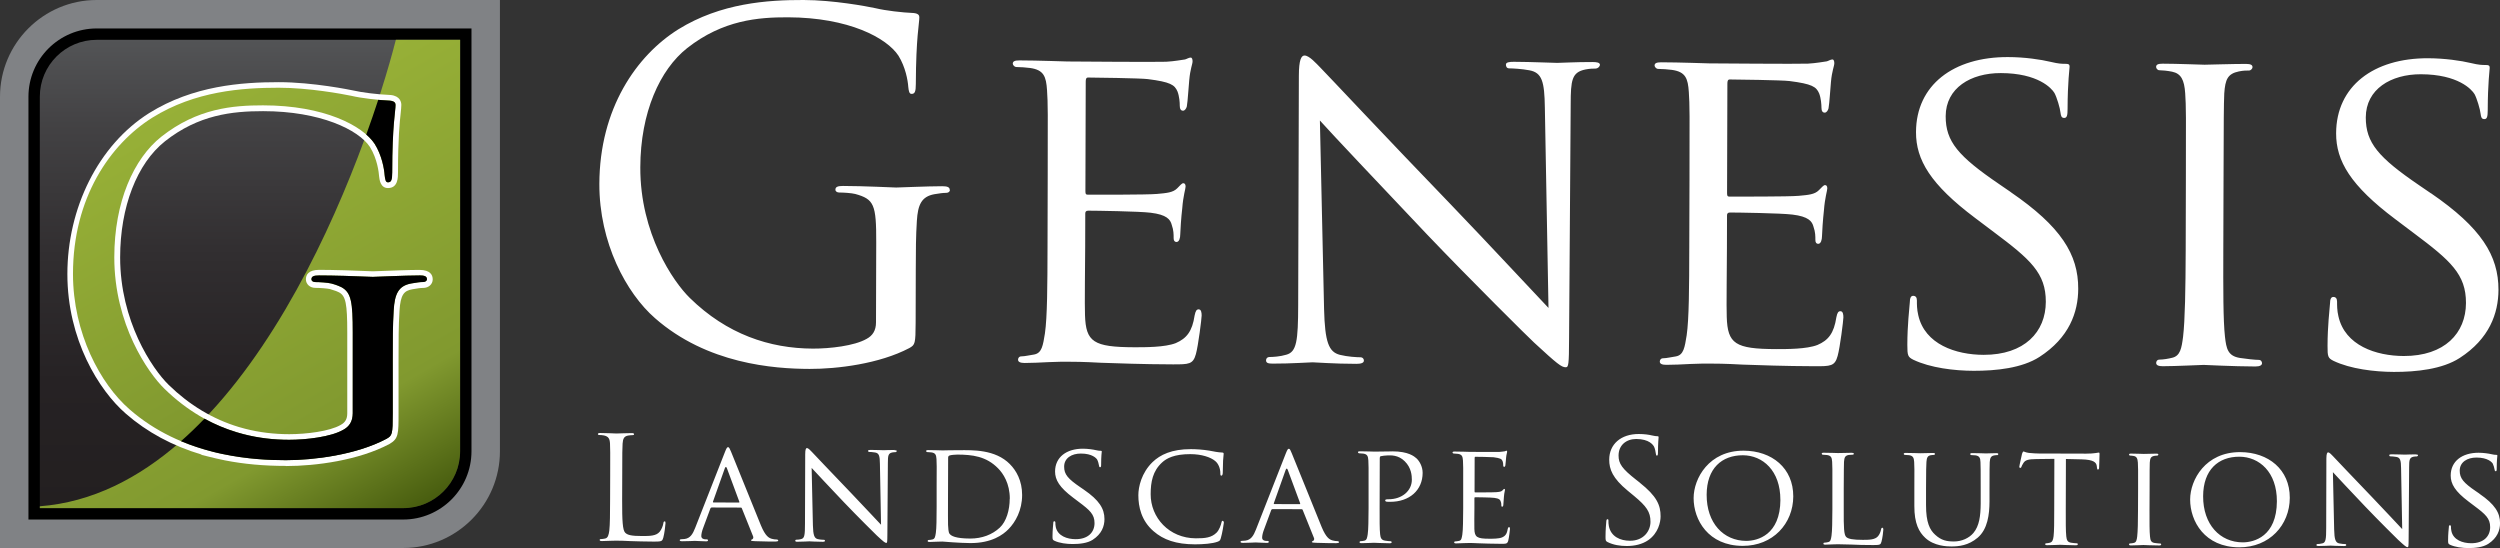
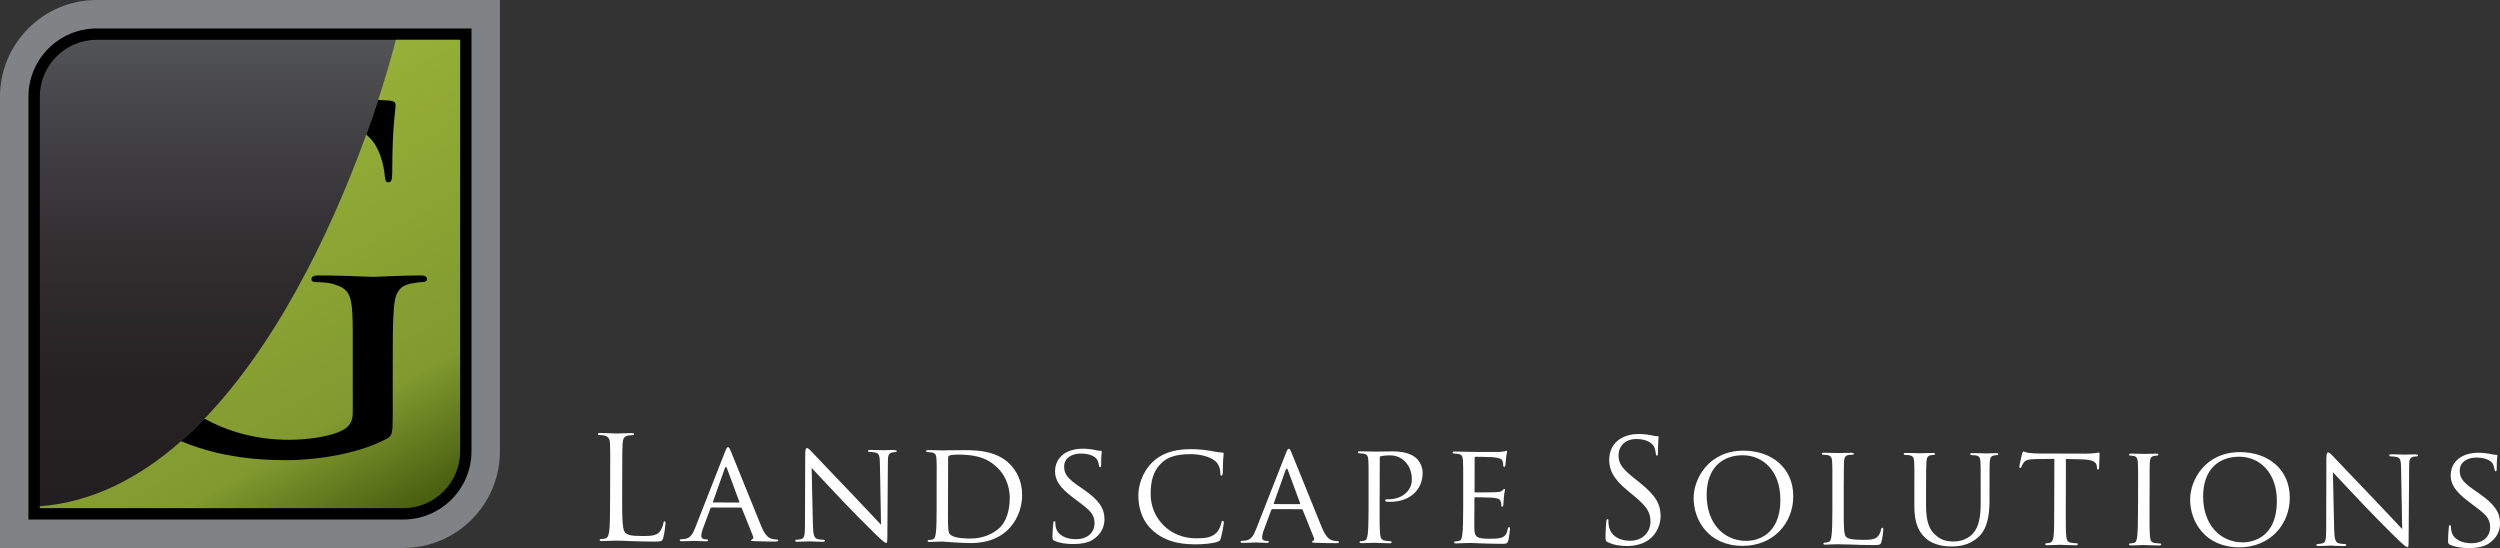
<svg xmlns="http://www.w3.org/2000/svg" xmlns:xlink="http://www.w3.org/1999/xlink" id="uuid-c1ec3cc5-362d-49f5-975c-b3818a4b8fc2" data-name="Layer_1" width="556.22" height="121.92" viewBox="0 0 556.22 121.92">
  <rect x="0" y="0" width="556.22" height="121.92" fill="#333333" stroke="none" />
  <defs>
    <linearGradient id="uuid-1399661b-f0de-4a67-8bef-363367cf2948" x1="55.62" y1="8.86" x2="55.62" y2="113.06" gradientUnits="userSpaceOnUse">
      <stop offset="0" stop-color="#535456" />
      <stop offset=".18" stop-color="#434244" />
      <stop offset=".46" stop-color="#312e30" />
      <stop offset=".73" stop-color="#262224" />
      <stop offset="1" stop-color="#231f20" />
    </linearGradient>
    <linearGradient id="uuid-2ca1da2d-a036-43d7-8261-f09500943237" x1="87.55" y1="116.27" x2="41.17" y2="35.94" gradientUnits="userSpaceOnUse">
      <stop offset="0" stop-color="#485d0f" />
      <stop offset=".28" stop-color="#81992f" />
      <stop offset="1" stop-color="#97b037" />
    </linearGradient>
    <linearGradient id="uuid-369a7b70-c60f-42b0-bbf6-cc46f74f2d26" x1="82.16" y1="99.86" x2="38.19" y2="23.69" xlink:href="#uuid-2ca1da2d-a036-43d7-8261-f09500943237" />
  </defs>
  <g>
    <path d="M148.06,116.47c0,.35-.23,2.26-.49,3.18-.22.73-.32.86-2.01.85-2.29,0-3.94-.08-5.28-.11-1.34-.07-2.32-.1-3.24-.1-.13,0-.67.03-1.3.03-.64.03-1.34.06-1.81.06-.35,0-.51-.07-.51-.25,0-.1.06-.19.25-.19.29,0,.67-.06.96-.12.64-.13.8-.83.93-1.75.16-1.34.17-3.85.18-6.9l.02-5.6c.01-4.96.02-5.85-.04-6.87-.06-1.08-.31-1.59-1.36-1.82-.25-.06-.79-.1-1.08-.1-.13,0-.25-.06-.25-.19,0-.19.16-.25.51-.25,1.43,0,3.43.11,3.59.11s2.48-.09,3.43-.09c.35,0,.51.07.51.26,0,.13-.13.19-.25.19-.22,0-.67.03-1.05.09-.92.16-1.18.7-1.25,1.81-.07,1.02-.07,1.91-.08,6.87l-.02,5.66c-.01,4.67.11,6.71.68,7.28.51.51,1.33.74,3.81.74,1.69,0,3.08-.02,3.85-.94.42-.51.74-1.3.83-1.91.03-.25.1-.41.29-.41.16,0,.19.13.19.48ZM173.15,120.27c0,.16-.32.22-.64.22-.41,0-2.48,0-4.42-.08-.54-.03-.99-.03-.99-.19,0-.13.06-.13.19-.19.16-.06.44-.29.25-.73l-2.49-6.21c-.06-.13-.09-.16-.25-.16l-6.46-.02c-.13,0-.22.06-.29.22l-1.6,4.32c-.26.67-.42,1.34-.42,1.81,0,.54.48.73.95.74h.25c.22,0,.29.1.29.22,0,.16-.16.22-.41.22-.67,0-2.19-.1-2.51-.1-.29,0-1.69.09-2.83.08-.35,0-.54-.06-.54-.22,0-.13.13-.22.25-.22.19,0,.6-.03.83-.06,1.27-.16,1.82-1.11,2.36-2.48l6.63-16.9c.35-.89.48-1.05.67-1.05.29,0,.38.38.67.99.5,1.15,4.96,12.32,6.66,16.43,1.01,2.42,1.77,2.77,2.38,2.96.41.13.83.16,1.11.16.16,0,.35.06.35.22ZM164.49,111.62l-2.75-7.42c-.16-.42-.32-.42-.48,0l-2.63,7.4c-.03.12,0,.19.1.19l5.66.02c.13,0,.13-.06.1-.19ZM199,100.11c-1.15,0-2.07.06-2.39.06-.32,0-1.65-.07-2.93-.07-.32,0-.54.03-.54.19,0,.1.03.26.22.26.22,0,.86.03,1.37.13.86.16,1.02.77,1.04,2.52l.25,13.55c-.86-.89-3.84-4.11-6.59-6.98-4.31-4.46-8.37-8.8-8.82-9.25-.28-.29-.76-.83-1.08-.83-.22,0-.38.29-.38,1.37l-.05,15.49c0,2.45-.1,3.18-.8,3.37-.41.13-.92.16-1.14.16-.13,0-.22.09-.22.22,0,.19.16.23.44.23,1.27,0,2.45-.09,2.7-.09.25,0,1.37.1,2.96.1.32,0,.51-.06.51-.22,0-.12-.09-.22-.22-.22-.25,0-.89-.03-1.4-.16-.76-.19-1.01-.86-1.07-3.09l-.28-12.75c.86.96,4,4.27,7.23,7.69,2.95,3.09,6.98,7.08,7.26,7.34,1.55,1.44,1.84,1.66,2.13,1.66.19,0,.22-.16.23-1.94l.11-15.84c0-1.62.07-2.16.99-2.35.32-.06.54-.06.67-.06.19,0,.32-.16.32-.25,0-.16-.22-.19-.51-.19ZM224.69,103.27c1.4,1.4,2.73,3.67,2.72,6.88-.01,3.4-1.48,6.01-3.04,7.59-1.21,1.24-3.73,3.11-8.5,3.09-1.21,0-2.7-.1-3.91-.17-1.21-.1-2.16-.17-2.29-.17-.06,0-.57.03-1.14.03-.57.03-1.24.06-1.69.06-.29,0-.45-.06-.45-.22,0-.1.07-.22.22-.22.26,0,.61-.06.86-.12.54-.13.61-.63.74-1.43.16-1.11.17-3.24.18-5.85v-4.77c.02-4.2.03-4.96-.03-5.82-.06-.92-.22-1.37-1.14-1.5-.22-.03-.7-.07-.95-.07-.1,0-.22-.13-.22-.22,0-.16.13-.22.45-.22,1.27,0,3.08.07,3.24.07.32,0,2.1-.06,3.75-.05,2.8,0,7.92-.23,11.22,3.12ZM224.67,110.97c0-3.43-1.48-5.63-2.62-6.78-2.63-2.68-5.72-3.04-9.06-3.05-.54,0-1.43.09-1.69.19-.26.09-.35.22-.35.54l-.03,9.03c0,2.86-.02,5.38.01,5.88.03.67.09,1.66.31,1.94.35.51,1.33,1.09,4.64,1.1,2.58,0,4.87-.85,6.56-2.43,1.47-1.36,2.21-3.94,2.21-6.42ZM241.16,108.95l-.79-.54c-2.76-1.88-3.62-2.87-3.61-4.59,0-1.91,1.69-2.92,3.73-2.91,2.51,0,3.43,1.03,3.62,1.35.16.29.38,1.02.41,1.34.03.22.06.35.25.35.19,0,.22-.19.22-.61,0-1.84.13-2.74.14-2.86,0-.16-.06-.19-.29-.19-.22,0-.45,0-.99-.13-.67-.16-1.78-.32-2.89-.33-3.69-.01-6.21,1.89-6.22,5.07,0,1.88.98,3.53,3.99,5.8l1.27.96c2.48,1.85,3.52,2.78,3.52,4.72,0,2.04-1.44,3.59-4.21,3.58-1.88,0-3.97-.71-4.41-2.68-.09-.38-.09-.76-.09-.99,0-.22-.1-.32-.25-.32s-.22.16-.22.45c-.03.45-.16,1.53-.17,2.86,0,.73.03.83.41,1.02,1.14.55,2.76.74,4.07.74,1.53,0,3.28-.18,4.46-.94,2.01-1.3,2.62-3.02,2.62-4.61,0-2.32-1.17-4.2-4.56-6.53ZM272.05,115.87c-.19,0-.22.09-.29.38-.1.51-.48,1.65-1.09,2.26-1.12,1.11-2.52,1.27-4.61,1.26-5.98-.02-10.07-4.64-10.05-9.82,0-2.74.46-5.15,2.53-7.05.99-.92,2.71-1.87,6.3-1.86,2.48,0,4.51.68,5.5,1.51.73.57,1.17,1.66,1.17,2.71,0,.38.03.57.22.57.16,0,.29-.16.32-.57.03-.38.04-1.87.07-2.76.07-.99.13-1.3.13-1.53,0-.16-.06-.29-.35-.29-.92-.03-1.81-.23-2.86-.42-1.37-.23-2.96-.33-4.07-.33-4.29-.01-6.84,1.25-8.53,2.87-2.49,2.41-3.17,5.56-3.17,7.37,0,2.58.65,5.66,3.38,8.02,2.19,1.91,5.02,2.91,9.21,2.92,1.81,0,3.91-.15,5.06-.59.48-.19.54-.28.7-.79.29-.92.68-3.27.68-3.46,0-.19-.13-.38-.25-.38ZM297.93,120.63c0,.16-.32.22-.64.22-.41,0-2.48,0-4.42-.08-.54-.03-.99-.03-.99-.19,0-.13.06-.13.19-.19.16-.06.45-.29.26-.73l-2.5-6.21c-.06-.13-.1-.16-.25-.16l-6.46-.02c-.13,0-.22.07-.29.22l-1.6,4.32c-.26.67-.42,1.33-.42,1.81,0,.54.47.73.95.73h.25c.22,0,.28.09.28.22,0,.16-.16.22-.41.22-.67,0-2.2-.1-2.51-.1-.29,0-1.69.09-2.83.09-.35,0-.54-.07-.54-.22,0-.13.13-.22.25-.22.19,0,.61-.03.83-.06,1.27-.16,1.82-1.11,2.36-2.48l6.63-16.9c.35-.89.48-1.05.67-1.05.29,0,.38.38.66.99.51,1.15,4.96,12.32,6.66,16.43,1.01,2.42,1.77,2.77,2.38,2.96.41.13.82.16,1.11.16.16,0,.35.06.35.22ZM289.27,111.98l-2.75-7.42c-.16-.41-.32-.41-.48,0l-2.63,7.4c-.03.13,0,.19.09.19l5.66.02c.13,0,.13-.06.1-.19ZM309.79,100.43c-1.27,0-3.37.05-3.97.05-.22,0-1.97-.07-3.25-.07-.32,0-.44.06-.44.22,0,.09.13.22.22.22.26,0,.73.04.95.07.92.13,1.08.58,1.14,1.5.06.86.06,1.62.05,5.82v4.77c-.02,2.61-.03,4.74-.19,5.85-.13.79-.19,1.3-.74,1.43-.25.06-.6.12-.86.12-.16,0-.22.13-.22.22,0,.16.16.22.44.22.86,0,2.67-.09,2.77-.09.13,0,1.97.1,3.5.11.32,0,.44-.09.44-.22,0-.1-.06-.23-.22-.23-.25,0-.86-.06-1.24-.13-.86-.13-1.02-.64-1.11-1.43-.12-1.12-.12-3.25-.11-5.85l.03-11c0-.29.06-.47.22-.51.29-.06,1.08-.18,1.56-.18.64,0,2.32-.15,3.78,1.31,1.49,1.47,1.58,3.22,1.58,4.11,0,2.45-2.18,4.35-5.2,4.34-.57,0-.73.06-.73.28,0,.13.16.25.29.26.16.03.64.03.8.03,4.29.01,7.23-2.56,7.24-6.44,0-1.46-.75-2.67-1.39-3.25-.48-.41-1.75-1.53-5.34-1.54ZM335.73,117.3c-.16,0-.22.09-.29.41-.16,1.08-.54,1.56-1.28,1.87-.73.29-2.07.28-2.8.28-2.77,0-3.27-.36-3.33-2.17-.03-.54,0-3.69.01-4.61v-2.26c0-.1.04-.19.2-.19.48,0,3.47.04,4.23.14,1.08.13,1.33.45,1.43.83.13.35.13.64.13.89,0,.16.06.25.19.25.19,0,.26-.28.26-.51,0-.19.07-1.21.13-1.75.07-.89.23-1.33.23-1.49,0-.16-.06-.22-.16-.22-.09,0-.22.16-.41.35-.29.29-.7.32-1.37.38-.64.06-4.33.05-4.67.05-.16,0-.16-.1-.16-.29l.02-7.35c0-.19.03-.29.16-.28.32,0,3.56.04,4.04.1,1.53.2,1.81.39,2,.83.13.32.16.76.16.96,0,.22.06.35.22.35.13,0,.22-.16.25-.29.07-.32.13-1.53.17-1.78.07-.76.23-1.08.23-1.27,0-.13-.03-.25-.13-.26-.13,0-.25.1-.38.13-.22.03-.73.12-1.27.15-.64.03-6.49-.02-6.68-.02-.16,0-1.97-.07-3.24-.07-.32,0-.45.06-.45.22,0,.1.13.22.22.22.25,0,.73.04.96.07.92.13,1.08.58,1.14,1.5.06.86.06,1.62.05,5.82v4.77c-.02,2.61-.03,4.74-.19,5.85-.13.79-.19,1.33-.74,1.43-.25.03-.6.13-.86.12-.16,0-.22.13-.22.22,0,.16.16.22.45.22.44,0,1.08-.03,1.62-.06.6-.03,1.15-.03,1.21-.03.41,0,1.14,0,2.32.07,1.15.04,2.77.1,4.87.11,1.08,0,1.37,0,1.56-.69.16-.57.39-2.42.39-2.61,0-.19-.03-.41-.19-.42ZM364.86,107.4l-.89-.7c-3.05-2.39-3.87-3.54-3.86-5.35,0-2.32,1.73-3.68,3.92-3.68,2.92,0,3.78,1.35,3.97,1.7.19.35.38,1.21.41,1.59.03.25.06.41.25.41.16,0,.22-.22.22-.73,0-2.16.14-3.21.14-3.37,0-.16-.06-.22-.32-.22s-.51-.03-1.11-.16c-.79-.19-1.72-.32-2.96-.33-4.04-.01-6.59,2.3-6.6,5.7,0,2.16.75,4.14,4.11,6.91l1.43,1.18c2.73,2.27,3.65,3.54,3.64,5.74,0,2.04-1.51,4.23-4.56,4.22-2.13,0-4.23-.9-4.7-3.26-.1-.45-.09-.89-.09-1.18,0-.25-.03-.35-.22-.35-.16,0-.23.16-.26.51-.03.51-.17,1.78-.17,3.37,0,.86.03.99.47,1.21,1.3.64,2.77.87,4.26.87,1.72,0,3.43-.37,4.8-1.32,2.2-1.55,2.72-3.97,2.72-5.27.01-2.54-.88-4.52-4.62-7.49ZM398.98,110.45c-.02,6.04-4.52,11.02-11.26,11-7.66-.02-10.92-5.79-10.91-10.65.01-4.36,3.4-10.55,11.13-10.53,6.3.02,11.06,3.88,11.04,10.18ZM396.11,111.21c.02-6.49-3.92-9.9-8.33-9.92-4.68-.01-8.06,2.9-8.07,8.79-.02,6.3,3.75,10.25,8.81,10.26,2.51,0,7.57-1.31,7.6-9.14ZM418.81,117.41c-.16,0-.26.16-.29.35-.1.54-.32,1.11-.67,1.53-.67.79-1.91.82-3.37.82-2.2,0-3.28-.2-3.72-.64-.51-.48-.57-2.1-.55-6.08v-4.83c.02-4.2.03-4.96.06-5.82.07-.95.23-1.37,1.05-1.52.32-.03.73-.06.92-.06.1,0,.22-.09.22-.19,0-.16-.16-.22-.44-.23-.86,0-2.96.06-3.09.06-.16,0-1.91-.07-3.18-.07-.32,0-.44.06-.44.22,0,.09.12.22.22.22.25,0,.73.04.96.07.92.13,1.08.58,1.14,1.5.06.86.06,1.62.05,5.82v4.77c-.02,2.61-.03,4.74-.19,5.85-.13.8-.19,1.31-.73,1.43-.26.06-.6.13-.86.13-.16,0-.22.12-.22.22,0,.16.16.22.45.22.45,0,1.05-.03,1.62-.06.54-.03,1.02-.03,1.15-.03.83,0,1.78.04,3.05.07,1.3.07,2.86.11,4.87.11,1.49,0,1.59-.09,1.78-.73.23-.79.42-2.42.42-2.7s-.06-.41-.19-.41ZM444.17,100.82c-.82,0-2.16.06-2.35.06-.15,0-1.78-.07-3.02-.07-.32,0-.45.06-.45.22,0,.1.1.22.22.22.26,0,.73.03.95.06.92.13,1.08.64,1.11,1.5.03.86.06,1.62.05,5.82v3.4c-.02,2.77-.31,4.99-1.62,6.55-.96,1.14-2.61,1.9-4.33,1.89-1.59,0-2.8-.23-4.16-1.48-1.2-1.08-2.06-2.71-2.05-6.62v-3.78c.02-4.2.03-4.96.09-5.82.07-.89.23-1.37.96-1.49.35-.06.51-.06.7-.06.13,0,.25-.13.25-.22,0-.16-.16-.22-.47-.22-.83,0-2.58.06-2.83.06s-1.94-.07-3.21-.07c-.32,0-.45.06-.45.22,0,.1.13.22.22.22.26,0,.73.03.96.06.92.13,1.08.64,1.14,1.5.06.86.06,1.62.04,5.82v3.97c-.02,3.94,1.06,5.83,2.42,7.1,1.96,1.85,4.89,1.92,5.81,1.92,1.65,0,3.81-.21,5.86-1.95,2.23-1.9,2.62-5.18,2.63-8.1v-2.9c.02-4.2,0-4.96.05-5.82.07-.89.23-1.34.99-1.49.35-.06.51-.06.7-.06.13,0,.22-.13.22-.22,0-.16-.13-.22-.45-.22ZM466.95,100.69c-.13,0-.38.06-.79.12-.45.06-1.08.13-2,.12l-10.56-.03c-.32,0-1.4-.04-2.19-.13-.76-.1-1.04-.32-1.24-.32-.09,0-.22.35-.29.51-.03.22-.61,2.64-.61,2.92,0,.16.13.22.19.22.13,0,.22-.03.29-.25.09-.19.13-.38.45-.86.42-.64,1.08-.83,2.83-.85l4.04-.05-.03,11.35c0,2.61-.01,4.74-.14,5.85-.1.79-.26,1.33-.83,1.46-.25.06-.57.13-.82.13-.16,0-.22.09-.22.19,0,.16.12.23.44.23.83,0,2.77-.09,2.9-.09.16,0,1.94.1,3.47.11.31,0,.45-.1.45-.22,0-.09-.03-.22-.22-.22-.26,0-.89-.07-1.27-.13-.86-.13-.98-.64-1.08-1.43-.12-1.12-.12-3.24-.11-5.85l.03-11.35,3.5.08c2.67.07,3.27.68,3.37,1.5l.03.29c.03.38.09.48.22.48s.26-.13.26-.35c0-.32.1-2.26.1-3.09,0-.16,0-.32-.12-.32ZM480.63,120.93c-.26,0-.86-.07-1.27-.13-.83-.13-.92-.64-1.01-1.43-.12-1.11-.12-3.25-.11-5.85l.02-4.77c0-4.2.01-4.96.04-5.82.07-.96.22-1.34.99-1.5.32-.06.51-.06.7-.06.09,0,.22-.13.22-.22,0-.16-.13-.22-.45-.22-.86,0-2.67.06-2.8.06-.16,0-1.9-.07-2.83-.07-.32,0-.44.06-.44.22,0,.1.09.22.22.22.19,0,.54.03.86.1.6.13.82.54.88,1.46.06.86.06,1.62.05,5.82l-.02,4.77c0,2.61-.05,4.74-.18,5.85-.1.79-.2,1.3-.74,1.43-.25.06-.6.12-.86.12-.16,0-.22.13-.22.22,0,.16.16.22.44.22.86,0,2.61-.09,2.77-.09.13,0,1.94.1,3.5.1.32,0,.45-.09.45-.22,0-.1-.06-.22-.22-.22ZM509.45,110.77c-.02,6.04-4.52,11.03-11.26,11-7.67-.02-10.92-5.79-10.91-10.65.01-4.36,3.4-10.55,11.13-10.53,6.3.02,11.06,3.88,11.04,10.17ZM506.58,111.53c.02-6.49-3.92-9.9-8.34-9.92-4.68-.01-8.05,2.9-8.07,8.79-.02,6.3,3.75,10.25,8.81,10.27,2.51,0,7.57-1.31,7.6-9.14ZM537.43,101.09c-1.14,0-2.07.06-2.38.06s-1.65-.07-2.93-.07c-.32,0-.54.03-.54.19,0,.1.03.25.22.26.22,0,.86.03,1.37.13.86.16,1.02.76,1.04,2.51l.25,13.55c-.85-.9-3.84-4.12-6.59-6.99-4.31-4.46-8.38-8.8-8.82-9.25-.28-.29-.76-.83-1.07-.83-.22,0-.38.29-.39,1.37l-.04,15.49c0,2.45-.11,3.18-.8,3.37-.42.12-.93.16-1.15.16-.13,0-.22.09-.22.22,0,.19.16.22.45.22,1.27,0,2.45-.09,2.71-.09s1.37.1,2.96.1c.32,0,.51-.06.51-.22,0-.13-.09-.22-.22-.22-.26,0-.89-.04-1.4-.16-.76-.19-1.02-.86-1.07-3.09l-.28-12.75c.86.96,4,4.28,7.23,7.69,2.95,3.09,6.98,7.08,7.26,7.34,1.56,1.44,1.84,1.66,2.13,1.66.19,0,.22-.16.23-1.94l.11-15.84c0-1.62.07-2.16.99-2.35.32-.06.54-.06.67-.06.19,0,.32-.16.32-.25,0-.16-.22-.19-.51-.19ZM551.66,109.84l-.79-.54c-2.76-1.88-3.62-2.87-3.61-4.59,0-1.91,1.7-2.92,3.73-2.91,2.51,0,3.43,1.03,3.62,1.35.15.29.38,1.02.41,1.34.03.22.06.35.25.35s.22-.19.22-.6c0-1.85.14-2.74.14-2.86,0-.16-.06-.19-.29-.19s-.45,0-.99-.13c-.67-.16-1.78-.32-2.89-.33-3.69,0-6.2,1.89-6.21,5.07,0,1.87.97,3.53,3.99,5.8l1.27.96c2.48,1.85,3.52,2.78,3.52,4.72,0,2.03-1.44,3.59-4.21,3.58-1.88,0-3.98-.71-4.41-2.69-.1-.38-.1-.76-.1-.99s-.09-.32-.25-.32c-.16,0-.22.16-.22.45-.04.45-.17,1.53-.17,2.86,0,.73.03.83.41,1.02,1.14.54,2.76.74,4.07.75,1.53,0,3.28-.18,4.46-.94,2-1.3,2.62-3.01,2.62-4.6,0-2.32-1.16-4.2-4.56-6.53Z" fill="#fff" />
-     <path d="M211.34,42.28c0,.42-.42.63-.84.63-.73,0-1.36.1-2.62.3-2.83.52-3.67,2.29-3.89,5.96-.22,3.35-.23,6.49-.24,10.89l-.03,11.72c-.02,4.71-.12,4.92-1.38,5.65-6.71,3.54-16.13,4.67-22.21,4.65-7.96-.02-22.82-1.11-34.41-11.3-6.37-5.56-12.41-16.78-12.37-29.87.05-16.75,8.25-28.55,17.58-34.39C160.37.68,170.74-.02,178.8,0c6.6.02,14.02,1.4,16.01,1.83,2.2.53,5.86.96,8.48,1.07,1.05.11,1.26.53,1.25.94,0,1.47-.74,4.39-.78,14.86,0,1.67-.22,2.2-.95,2.19-.52,0-.63-.63-.73-1.57-.1-1.46-.62-4.4-2.18-6.92-2.61-3.98-11.07-8.51-24.58-8.55-6.59-.02-14.45.59-22.42,6.84-6.08,4.8-10.41,14.31-10.44,26.56-.04,14.76,7.36,25.46,11.01,29.03,8.25,8.09,17.76,11.25,27.39,11.28,3.77.01,9.21-.6,11.94-2.16,1.36-.73,2.1-1.88,2.1-3.66l.05-17.8c.03-8.48-.49-9.63-4.68-10.79-.84-.21-2.62-.32-3.56-.32-.42,0-.84-.21-.84-.63,0-.63.53-.83,1.68-.83,4.71.01,11.31.35,11.83.35.52,0,7.12-.29,10.26-.29,1.15,0,1.67.21,1.67.84ZM266.74,68.82c-.52,0-.73.31-.95,1.36-.53,3.56-1.79,5.12-4.2,6.16-2.41.94-6.81.92-9.22.92-9.11-.03-10.78-1.18-10.97-7.15-.1-1.78.03-12.14.04-15.18l.02-7.43c0-.31.11-.63.63-.63,1.57,0,11.41.14,13.92.46,3.56.43,4.39,1.48,4.7,2.74.41,1.15.41,2.09.41,2.93,0,.52.21.84.63.84.63,0,.84-.94.84-1.67,0-.63.22-3.98.44-5.76.22-2.93.75-4.39.75-4.91,0-.52-.21-.73-.52-.74-.31,0-.74.52-1.36,1.15-.95.94-2.31,1.04-4.5,1.24-2.09.2-14.24.17-15.39.16-.52,0-.52-.31-.52-.94l.07-24.18c0-.63.11-.94.53-.94,1.05,0,11.72.14,13.29.35,5.02.64,5.96,1.27,6.59,2.74.42,1.05.52,2.51.51,3.14,0,.73.21,1.15.73,1.15.42,0,.73-.52.84-.94.21-1.04.43-5.02.54-5.86.22-2.51.74-3.56.74-4.18,0-.42-.1-.84-.42-.84-.42,0-.84.31-1.26.42-.73.1-2.41.41-4.19.51-2.09.1-21.35-.06-21.98-.06-.52,0-6.49-.23-10.68-.24-1.05,0-1.47.21-1.47.73,0,.32.42.73.73.74.84,0,2.41.11,3.14.22,3.03.43,3.55,1.89,3.75,4.93.2,2.83.19,5.34.15,19.16l-.04,15.7c-.02,8.58-.05,15.59-.58,19.26-.43,2.61-.64,4.39-2.42,4.7-.84.1-1.99.41-2.83.41-.52,0-.73.41-.73.73,0,.52.52.73,1.46.74,1.47,0,3.56-.1,5.34-.19,1.99-.1,3.77-.09,3.98-.09,1.36,0,3.77.01,7.64.23,3.77.12,9.11.34,16.02.36,3.56,0,4.5.01,5.13-2.29.53-1.88,1.28-7.95,1.28-8.58,0-.63-.1-1.36-.62-1.36ZM354.31,13.8c-3.77-.01-6.81.19-7.85.19-1.05,0-5.44-.22-9.63-.24-1.05,0-1.78.1-1.78.62,0,.31.1.84.73.84.73,0,2.83.11,4.5.43,2.82.53,3.34,2.52,3.43,8.28l.81,44.59c-2.82-2.94-12.63-13.54-21.71-22.99-14.19-14.7-27.55-28.97-29.01-30.44-.94-.95-2.5-2.73-3.55-2.73-.73,0-1.26.94-1.27,4.5l-.15,50.98c-.02,8.06-.34,10.47-2.65,11.09-1.36.42-3.04.51-3.77.51-.42,0-.73.31-.73.73,0,.63.52.73,1.46.74,4.19.01,8.06-.29,8.9-.29.84,0,4.5.33,9.73.34,1.05,0,1.68-.2,1.68-.73,0-.42-.31-.73-.73-.73-.84,0-2.93-.12-4.6-.54-2.51-.64-3.34-2.84-3.53-10.16l-.93-41.98c2.82,3.15,13.15,14.06,23.79,25.3,9.71,10.18,22.96,23.3,23.9,24.14,5.12,4.72,6.06,5.46,7,5.46.63,0,.73-.52.75-6.38l.36-52.13c.01-5.34.23-7.12,3.26-7.74,1.05-.21,1.78-.2,2.2-.2.63,0,1.05-.52,1.05-.83,0-.52-.73-.63-1.67-.63ZM409.52,69.23c-.52,0-.74.31-.95,1.36-.54,3.56-1.79,5.13-4.21,6.16-2.41.94-6.81.92-9.21.92-9.11-.03-10.78-1.18-10.97-7.15-.1-1.78.04-12.14.04-15.18l.02-7.43c0-.31.11-.63.63-.63,1.57,0,11.41.14,13.92.46,3.56.43,4.39,1.48,4.7,2.74.41,1.15.41,2.09.41,2.93,0,.52.21.84.62.84.63,0,.84-.94.85-1.67,0-.63.22-3.98.43-5.75.22-2.93.75-4.4.75-4.92,0-.52-.2-.73-.52-.73-.31,0-.73.52-1.37,1.15-.94.94-2.31,1.04-4.5,1.24-2.1.2-14.24.17-15.39.17-.52,0-.52-.32-.52-.94l.07-24.18c0-.62.11-.94.53-.94,1.05,0,11.72.14,13.29.35,5.02.64,5.96,1.27,6.59,2.74.42,1.05.52,2.51.52,3.14,0,.73.21,1.15.73,1.15.42,0,.73-.52.84-.94.21-1.05.44-5.02.54-5.86.22-2.51.75-3.56.75-4.19,0-.42-.1-.84-.42-.84-.42,0-.84.31-1.26.42-.73.1-2.41.41-4.19.51-2.09.1-21.36-.06-21.98-.06-.52,0-6.49-.23-10.67-.24-1.05,0-1.47.21-1.47.73,0,.31.42.73.73.74.84,0,2.41.11,3.14.22,3.03.43,3.55,1.89,3.75,4.93.2,2.83.19,5.34.15,19.16l-.05,15.7c-.02,8.58-.05,15.6-.58,19.26-.43,2.62-.64,4.4-2.42,4.7-.84.1-1.99.41-2.82.41-.53,0-.74.42-.74.73,0,.52.52.73,1.46.73,1.46,0,3.56-.09,5.34-.19,1.99-.1,3.77-.09,3.98-.09,1.36,0,3.77.01,7.64.23,3.77.12,9.11.34,16.02.36,3.56.01,4.5.01,5.13-2.29.53-1.88,1.28-7.95,1.28-8.58,0-.63-.1-1.36-.62-1.36ZM447.39,42.75l-2.61-1.79c-9.09-6.2-11.91-9.46-11.89-15.11.02-6.28,5.58-9.61,12.28-9.59,8.27.02,11.3,3.38,11.92,4.43.52.94,1.25,3.35,1.35,4.4.1.73.21,1.15.83,1.15s.74-.62.74-1.99c.02-6.07.45-9,.45-9.42,0-.52-.21-.63-.94-.63-.73,0-1.46,0-3.25-.43-2.2-.53-5.86-1.07-9.52-1.07-12.14-.04-20.43,6.22-20.46,16.69-.02,6.18,3.21,11.63,13.13,19.09l4.18,3.15c8.15,6.1,11.59,9.14,11.57,15.53-.02,6.7-4.74,11.81-13.85,11.79-6.18-.02-13.08-2.34-14.53-8.83-.31-1.26-.31-2.51-.3-3.25,0-.74-.31-1.05-.84-1.05-.52,0-.73.52-.74,1.46-.11,1.46-.54,5.03-.55,9.42,0,2.41.1,2.72,1.35,3.35,3.76,1.79,9.1,2.44,13.39,2.45,5.03.01,10.78-.59,14.66-3.09,6.61-4.28,8.61-9.92,8.62-15.16.03-7.64-3.83-13.83-15.01-21.5ZM502.55,80.07c-.83,0-2.83-.22-4.19-.43-2.72-.43-3.03-2.1-3.33-4.72-.41-3.67-.39-10.68-.37-19.26l.05-15.7c.04-13.82.05-16.33.16-19.16.22-3.14.75-4.39,3.26-4.91,1.05-.21,1.68-.2,2.3-.2.32,0,.73-.42.73-.73,0-.52-.41-.73-1.46-.74-2.82,0-8.79.18-9.21.18-.52,0-6.28-.23-9.31-.23-1.05,0-1.47.2-1.47.73,0,.31.31.73.73.73.62,0,1.78.11,2.82.32,1.99.42,2.72,1.79,2.92,4.82.2,2.83.19,5.34.15,19.16l-.04,15.7c-.03,8.58-.15,15.6-.58,19.26-.33,2.62-.64,4.29-2.42,4.71-.84.21-1.99.41-2.83.41-.53,0-.74.42-.74.73,0,.53.52.74,1.46.74,2.83,0,8.59-.29,9.11-.29.42,0,6.39.33,11.51.35,1.05,0,1.47-.31,1.47-.73,0-.32-.21-.74-.73-.74ZM540.87,43.02l-2.62-1.79c-9.09-6.2-11.9-9.46-11.89-15.11.02-6.28,5.58-9.62,12.28-9.6,8.27.03,11.29,3.38,11.92,4.43.52.95,1.24,3.35,1.35,4.4.1.73.21,1.15.84,1.15.62,0,.73-.63.74-1.99.02-6.07.44-9,.44-9.42,0-.53-.21-.63-.94-.63-.73,0-1.47,0-3.24-.43-2.2-.53-5.86-1.06-9.53-1.07-12.14-.04-20.43,6.22-20.46,16.69-.02,6.18,3.21,11.63,13.13,19.09l4.18,3.15c8.15,6.1,11.6,9.14,11.58,15.53-.02,6.7-4.74,11.81-13.85,11.79-6.17-.02-13.08-2.34-14.53-8.84-.31-1.26-.3-2.51-.3-3.25,0-.73-.31-1.05-.83-1.05-.52,0-.73.52-.74,1.46-.11,1.46-.54,5.02-.55,9.42-.01,2.41.09,2.72,1.35,3.35,3.76,1.79,9.1,2.43,13.39,2.45,5.02.01,10.79-.6,14.66-3.1,6.61-4.27,8.61-9.92,8.63-15.15.02-7.64-3.84-13.83-15.01-21.5Z" fill="#fff" />
  </g>
  <g>
    <path d="M0,121.92V21.52C0,9.66,9.66,0,21.52,0h89.71v100.4c0,11.87-9.66,21.52-21.53,21.52H0Z" fill="#808285" />
    <path d="M6.33,115.59V21.52c0-8.38,6.82-15.19,15.19-15.19h83.38v94.07c0,8.38-6.82,15.19-15.19,15.19H6.33Z" />
    <path d="M73.36,8.86H21.52c-6.99,0-12.66,5.67-12.66,12.66v91.53h80.85c6.99,0,12.66-5.67,12.66-12.66V8.86h-29.01Z" fill="url(#uuid-1399661b-f0de-4a67-8bef-363367cf2948)" />
    <path d="M88.07,8.86c-6.35,24.97-32.69,100.23-79.21,103.78v.41h80.85c6.99,0,12.66-5.67,12.66-12.66V8.86h-14.3Z" fill="url(#uuid-2ca1da2d-a036-43d7-8261-f09500943237)" />
-     <path d="M63.6,103.66c-4.87,0-9.31-.4-13.53-1.23h0s-.89-.19-.89-.19c-.38-.08-.78-.17-1.19-.26l-3.19-.78.06-.06c-6.5-1.94-12.16-5-16.86-9.1-6-5.21-13.01-16.48-13.01-31.07s6.82-28.66,18.24-35.84c9.76-6.07,20.51-6.85,28.79-6.85,7.68,0,16.08,1.75,16.43,1.82,2.02.48,5.6.92,8.35,1.03h.04s.04,0,.04,0c2.17.22,2.41,1.62,2.41,2.21,0,.47-.06,1-.14,1.8-.21,1.95-.6,5.59-.6,13.21,0,1.13,0,3.49-2.22,3.49-1.7,0-1.9-1.83-2-2.71v-.05c-.05-.59-.34-3.69-2.03-6.39-2.52-3.82-11.04-7.96-23.76-7.96-6.93,0-14.37.81-21.83,6.7-6.25,4.96-9.98,14.62-9.98,25.85,0,14.12,7.08,24.73,10.82,28.37,4.59,4.47,9.82,7.61,15.54,9.34l1.44.4c3.1.8,6.42,1.21,9.83,1.21,3.79,0,8.98-.64,11.42-2.05l.03-.02c1.01-.55,1.45-1.32,1.45-2.58v-17.97c0-6.45-.34-8.12-1.82-8.93l-.11-.05c-.18-.08-.42-.19-.57-.25-.37-.14-.81-.28-1.33-.43-.61-.15-2.24-.27-3.26-.27-1.21,0-2.11-.82-2.11-1.9,0-.96.51-2.11,2.96-2.11,1.48,0,3.33.03,5.49.09l.96.03c1.62.05,3.08.11,4.1.15.69.03,1.28.05,1.38.05.13,0,.9-.03,1.72-.06,2.38-.09,6.36-.25,8.64-.25,2.45,0,2.96,1.15,2.96,2.11,0,1.08-.91,1.9-2.11,1.9-.64,0-1.2.09-2.43.3-1.8.33-2.64,1.11-2.85,4.85-.21,3.35-.21,6.52-.21,10.92v11.84c0,4.55,0,5.64-2,6.8l-.04.02c-6.81,3.62-16.34,4.9-23,4.9Z" fill="#fff" />
-     <path d="M93.29,61.28c-3.17,0-9.83.32-10.36.32-.31,0-2.67-.11-5.53-.2-.3,0-.6-.02-.91-.03h-.05c-1.82-.05-3.76-.09-5.46-.09-1.16,0-1.69.21-1.69.85,0,.42.42.63.85.63.95,0,2.75.11,3.59.32.56.15,1.04.31,1.47.48.15.06.42.18.62.27.06.03.13.06.19.09,2.15,1.19,2.47,3.36,2.47,10.04v17.97c0,1.8-.74,2.96-2.11,3.7-2.75,1.59-8.24,2.22-12.05,2.22-3.42,0-6.83-.39-10.17-1.26l-1.46-.41c-5.64-1.7-11.07-4.79-16.06-9.64-3.7-3.59-11.2-14.37-11.2-29.28,0-12.37,4.33-21.98,10.46-26.84,8.03-6.34,15.96-6.98,22.62-6.98,13.63,0,22.2,4.54,24.84,8.56,1.59,2.54,2.11,5.49,2.22,6.97.11.95.21,1.59.74,1.59.74,0,.95-.53.95-2.22,0-10.57.74-13.53.74-15.01,0-.42-.21-.84-1.27-.95-2.64-.11-6.34-.53-8.56-1.06-2.01-.42-9.51-1.8-16.17-1.8-8.14,0-18.6.74-28.11,6.66-9.41,5.92-17.65,17.86-17.65,34.77,0,13.21,6.13,24.52,12.58,30.12,5.8,5.07,12.39,7.88,18.55,9.44h0s.9.22.9.22c.39.09.78.18,1.17.26h.05s0,.01,0,.01c5.49,1.16,10.5,1.38,14.11,1.38,6.13,0,15.64-1.16,22.4-4.76,1.27-.74,1.38-.95,1.38-5.71v-11.84c0-4.44,0-7.61.21-10.99.21-3.7,1.06-5.5,3.91-6.02,1.27-.21,1.9-.32,2.64-.32.42,0,.85-.21.85-.63,0-.63-.53-.85-1.69-.85Z" fill="url(#uuid-369a7b70-c60f-42b0-bbf6-cc46f74f2d26)" />
    <path d="M83.36,32.01c1.59,2.54,2.11,5.49,2.22,6.97.11.95.21,1.59.74,1.59.74,0,.95-.53.95-2.22,0-10.57.74-13.53.74-15.01,0-.42-.21-.84-1.27-.95-.79-.03-1.68-.09-2.59-.17-.8,2.44-1.68,5.02-2.66,7.72.79.69,1.42,1.39,1.87,2.08ZM93.29,61.28c-3.17,0-9.83.32-10.36.32-.31,0-2.67-.11-5.53-.2-.3,0-.6-.02-.91-.03h-.05c-1.82-.05-3.76-.09-5.46-.09-1.16,0-1.69.21-1.69.85,0,.42.42.63.85.63.95,0,2.75.11,3.59.32.56.15,1.04.31,1.47.48.15.06.42.18.62.27.06.03.13.06.19.09,2.15,1.19,2.47,3.36,2.47,10.04v17.97c0,1.8-.74,2.96-2.11,3.7-2.75,1.59-8.24,2.22-12.05,2.22-3.42,0-6.83-.39-10.17-1.26l-1.46-.41c-2.45-.74-4.85-1.74-7.2-3.03-1.69,1.76-3.43,3.44-5.22,5.01,2.38,1,4.77,1.77,7.1,2.36h0s.9.22.9.22c.39.09.78.18,1.17.26h.05s0,.01,0,.01c5.49,1.16,10.5,1.38,14.11,1.38,6.13,0,15.64-1.16,22.4-4.76,1.27-.74,1.38-.95,1.38-5.71v-11.84c0-4.44,0-7.61.21-10.99.21-3.7,1.06-5.5,3.91-6.02,1.27-.21,1.9-.32,2.64-.32.42,0,.85-.21.85-.63,0-.63-.53-.85-1.69-.85Z" />
  </g>
</svg>